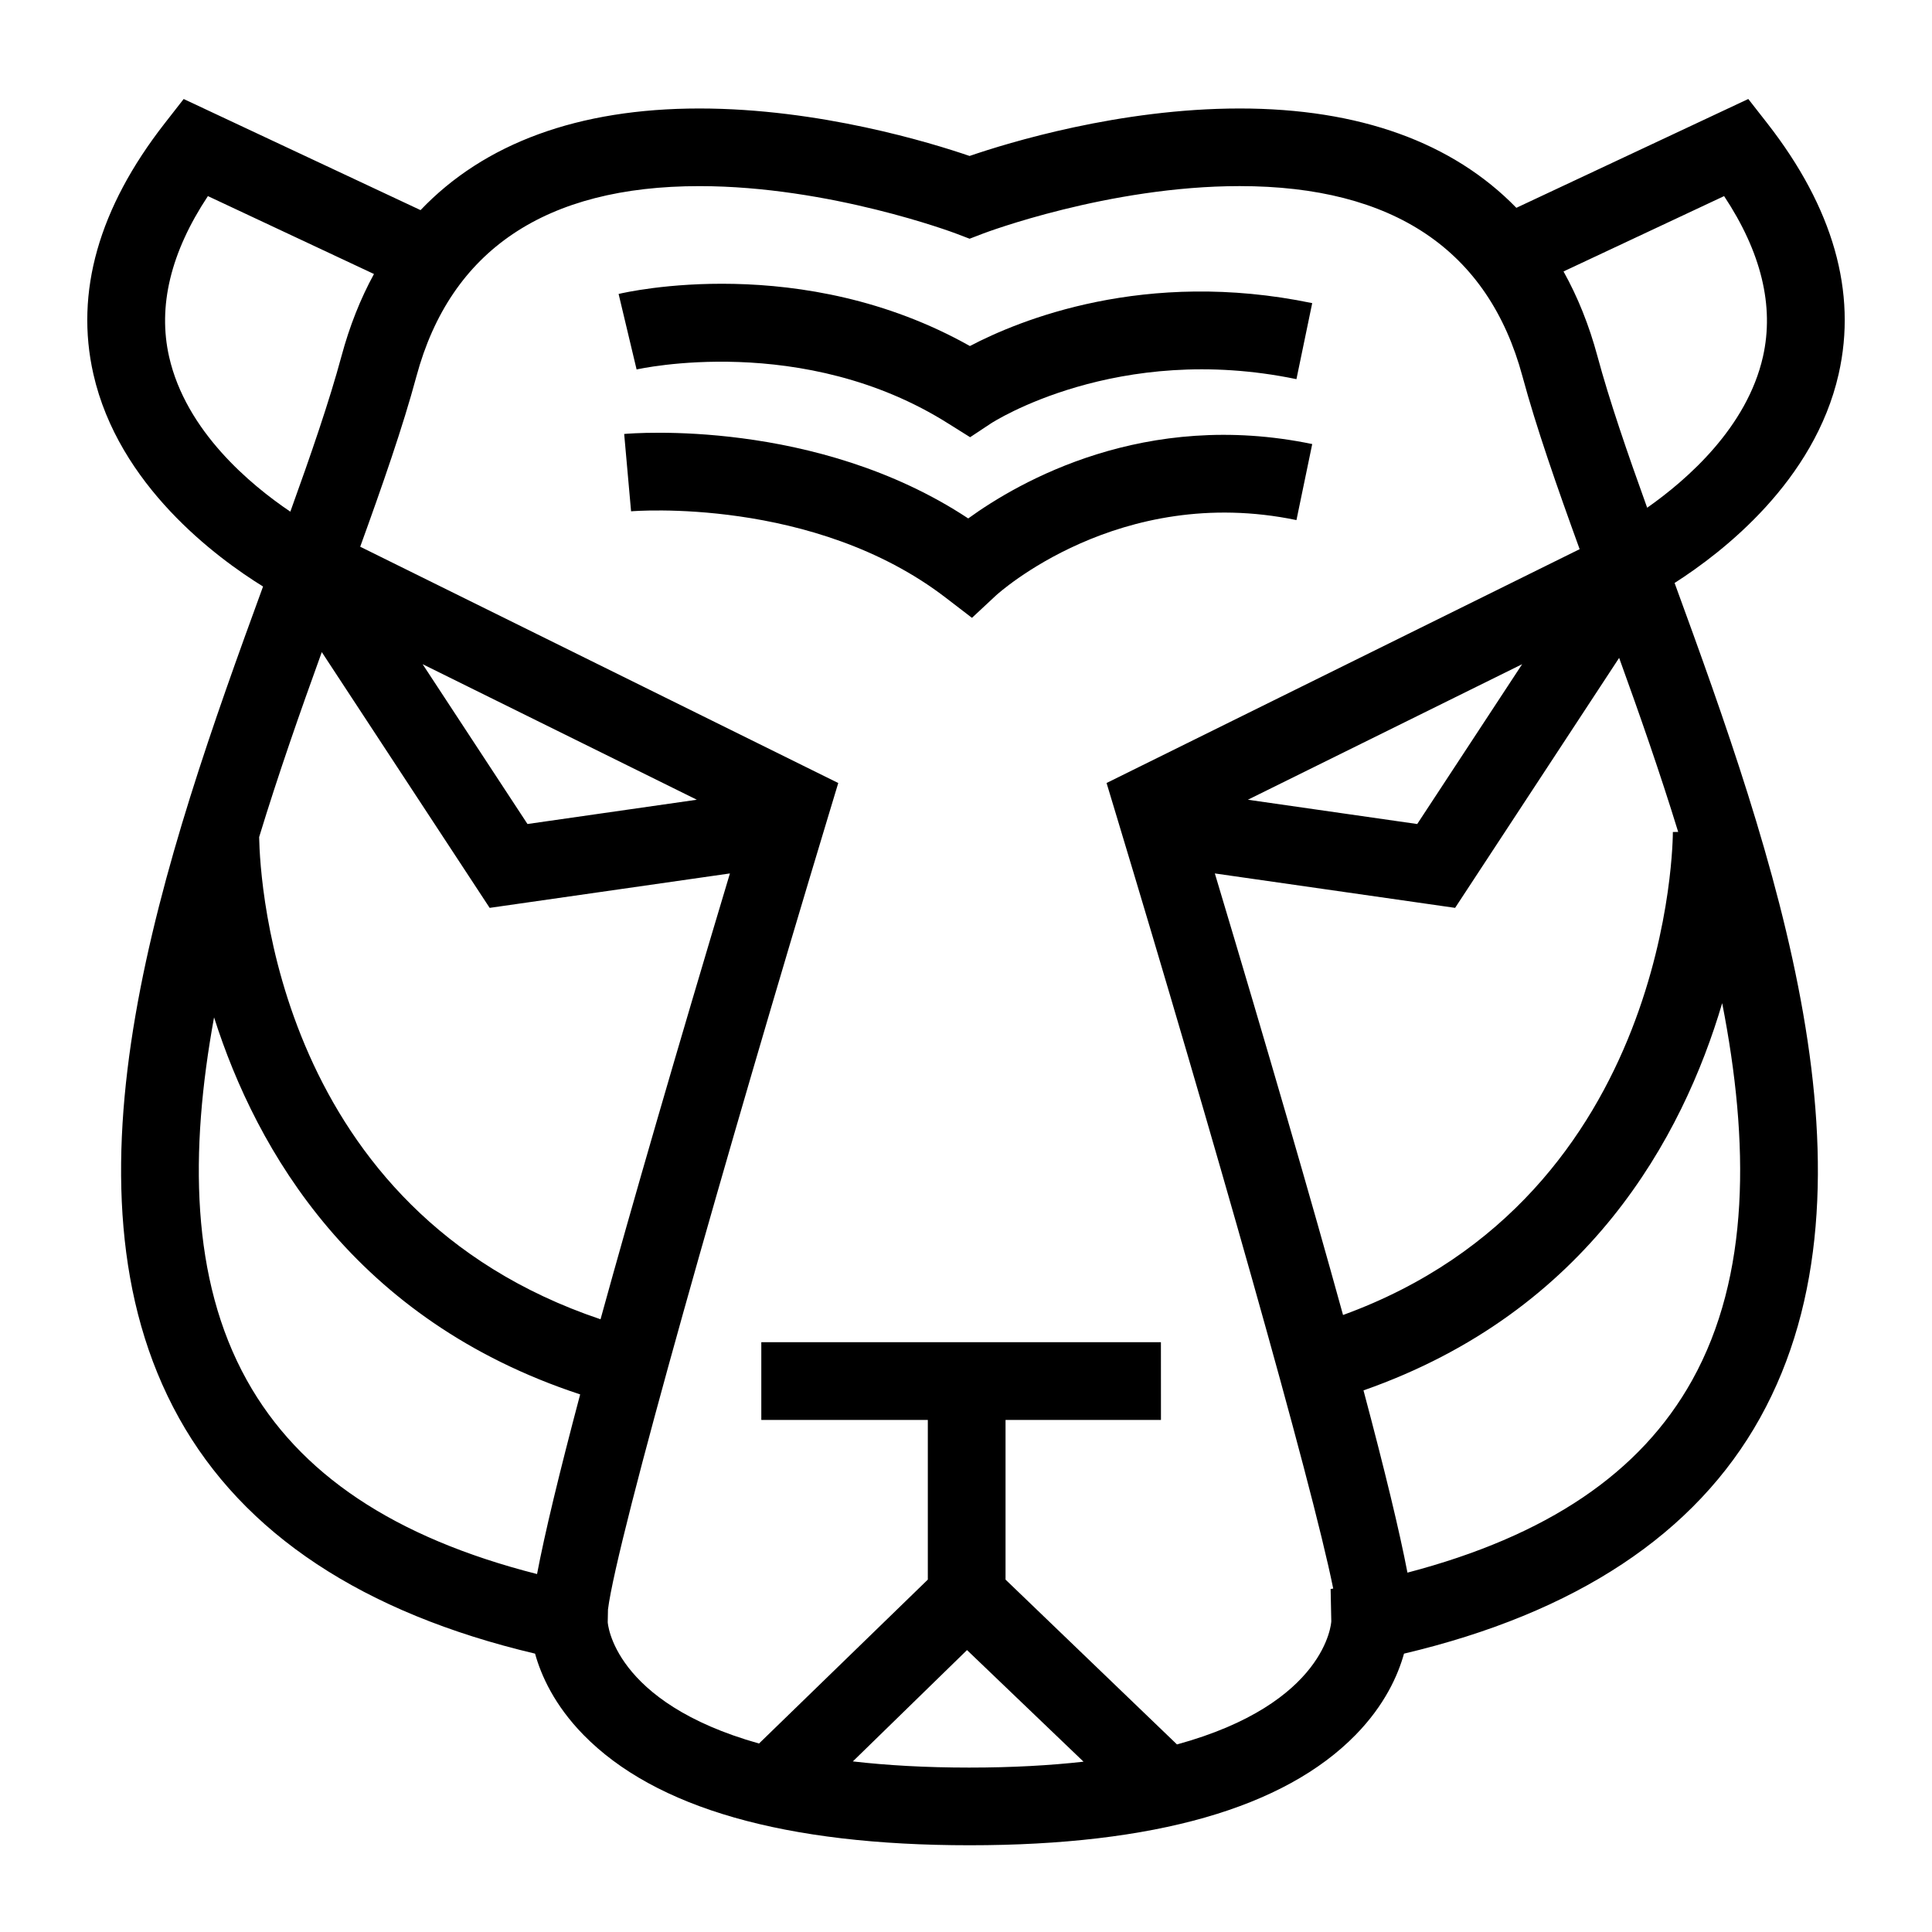
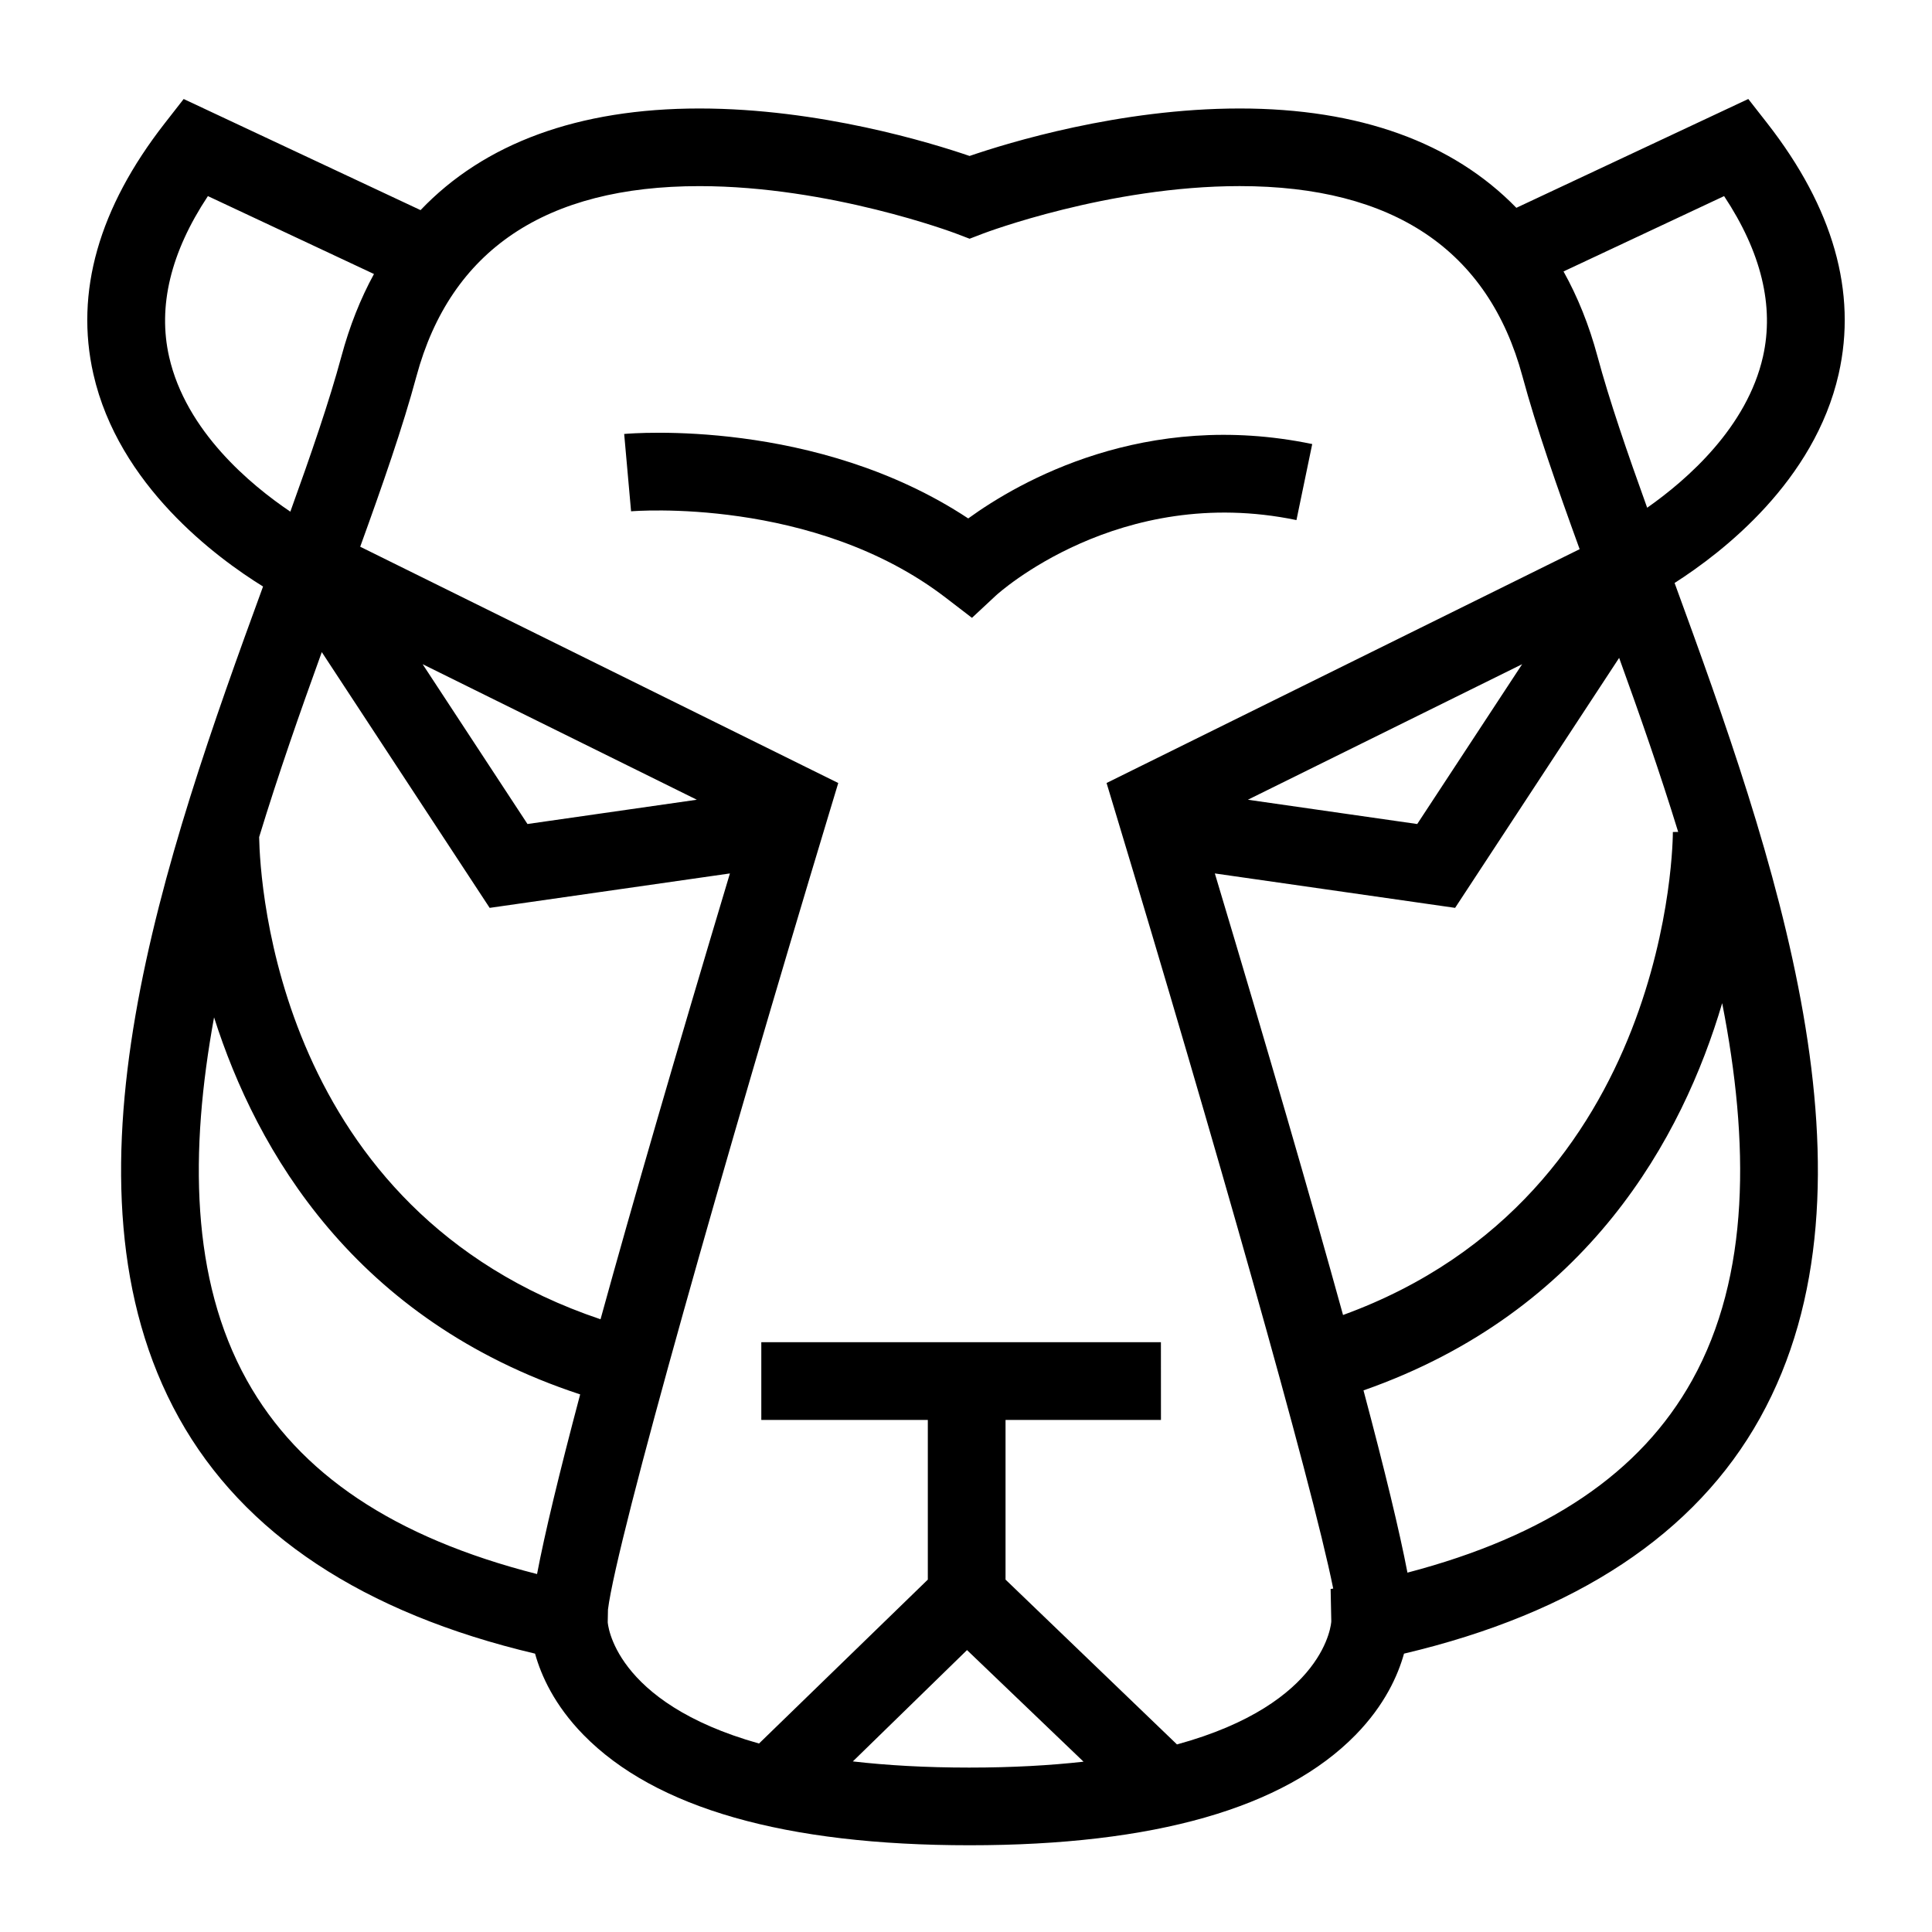
<svg xmlns="http://www.w3.org/2000/svg" fill="#000000" width="800px" height="800px" version="1.1" viewBox="144 144 512 512">
  <g>
-     <path d="m395.43 256.32 5.656 3.547 5.562-3.68c0.328-0.215 33.363-21.59 80.922-11.707l4.18-20.148c-44.41-9.23-77.77 4.57-90.715 11.371-44.477-25.027-91.059-14.289-93.098-13.801l4.769 20.012c0.43-0.098 44.227-9.973 82.723 14.406z" />
    <path d="m400.59 281.39c-40.246-26.574-89.008-22.582-91.176-22.383l1.828 20.496c0.48-0.047 48.422-3.981 83.422 22.922l6.914 5.309 6.379-5.941c0.324-0.301 32.582-29.746 79.617-19.965l4.18-20.148c-44.297-9.203-77.57 9.863-91.164 19.711z" />
    <path d="m213.71 299.43c-26.023 71.223-56.727 158.44-22.273 220.36 17.078 30.695 48.809 51.68 94.359 62.441 1.598 5.769 5.117 13.652 12.844 21.539 19.008 19.406 53.426 29.242 102.31 29.242 48.883 0 83.301-9.836 102.29-29.242 7.719-7.891 11.234-15.781 12.836-21.539 45.543-10.762 77.266-31.746 94.34-62.438 34.602-62.18 3.465-149.9-22.633-221.3 12.898-8.242 37.035-27.02 43.473-55.348 4.926-21.703-1.43-44.055-18.883-66.438l-5.059-6.473-61.465 28.84c-16.879-17.332-41.598-26.324-73.336-26.324-31.805 0-61.406 9.094-71.566 12.582-10.176-3.488-39.781-12.582-71.602-12.582-32.098 0-57.012 9.215-73.898 26.934l-62.773-29.445-5.047 6.469c-17.465 22.387-23.812 44.738-18.879 66.438 6.691 29.461 32.535 48.598 44.961 56.285zm72.613 261.71c-37.816-9.633-63.062-26.484-76.906-51.363-14.906-26.789-15.18-60.633-8.688-96.168 11.27 35.434 37.238 80.258 97.02 99.922-5.598 21.094-9.41 36.969-11.426 47.609zm-73.648-195.31c5.082-16.66 10.871-33.176 16.602-49.016l44.488 67.781 63.672-9.125c-14.344 47.84-25.77 87.23-34.289 118.15-85.562-28.816-90.246-115.55-90.473-127.79zm43.324-45.812 72.668 35.918-44.879 6.434zm144.95 292.41c-11.68 0-21.93-0.598-30.938-1.637l30.258-29.504 30.879 29.578c-8.844 0.988-18.84 1.562-30.199 1.562zm191.48-102.64c-13.668 24.562-38.445 41.277-75.441 50.977-2.074-10.828-5.953-26.918-11.648-48.297 59.668-20.906 84.621-67.27 95.055-102.62 7.219 36.906 7.465 72.203-7.965 99.938zm-3.695-145.32-1.41 0.02c0.012 1.004-0.074 96.219-87.406 128-8.484-30.746-19.809-69.777-33.973-117.02l63.672 9.125 43.473-66.25c5.402 14.934 10.828 30.449 15.645 46.121zm-114.03-8.531 72.68-35.918-27.805 42.355zm126.2-159.97c9.844 14.855 13.316 29.141 10.305 42.523-4.219 18.715-20.043 32.59-30.691 40.066-5.297-14.695-10.016-28.434-13.191-40.203-2.215-8.227-5.231-15.695-8.977-22.418zm-271.56-2.644c34.613 0 67.602 12.414 67.93 12.539l3.68 1.402 3.668-1.406c0.332-0.121 33.156-12.539 67.898-12.539 40.711 0 65.922 16.957 74.941 50.395 3.668 13.574 9.129 29.195 15.16 45.82l-125.37 61.969 2.516 8.34c25.223 83.527 51.848 176.77 57.547 205.14l-0.684 0.117 0.176 8.559c0 0.289-1.234 21.781-40.895 32.633l-45.434-43.68v-42.316h41.188l-0.012-20.598h-105.9v20.598h44.129v42.316l-44.734 43.438c-38.832-10.918-40.09-32.051-40.094-32.156l0.066-3.356c2.352-18.801 31.25-120.43 58.508-210.69l2.519-8.34-126.69-62.621c5.934-16.379 11.301-31.773 14.906-45.172 9.031-33.438 34.246-50.391 74.98-50.391zm-130.25 2.644 44.012 20.645c-3.578 6.543-6.457 13.789-8.602 21.738-3.25 12.055-8.117 26.152-13.562 41.246-10.586-7.141-27.648-21.34-32.121-41.02-3.051-13.41 0.406-27.719 10.273-42.609z" />
  </g>
</svg>